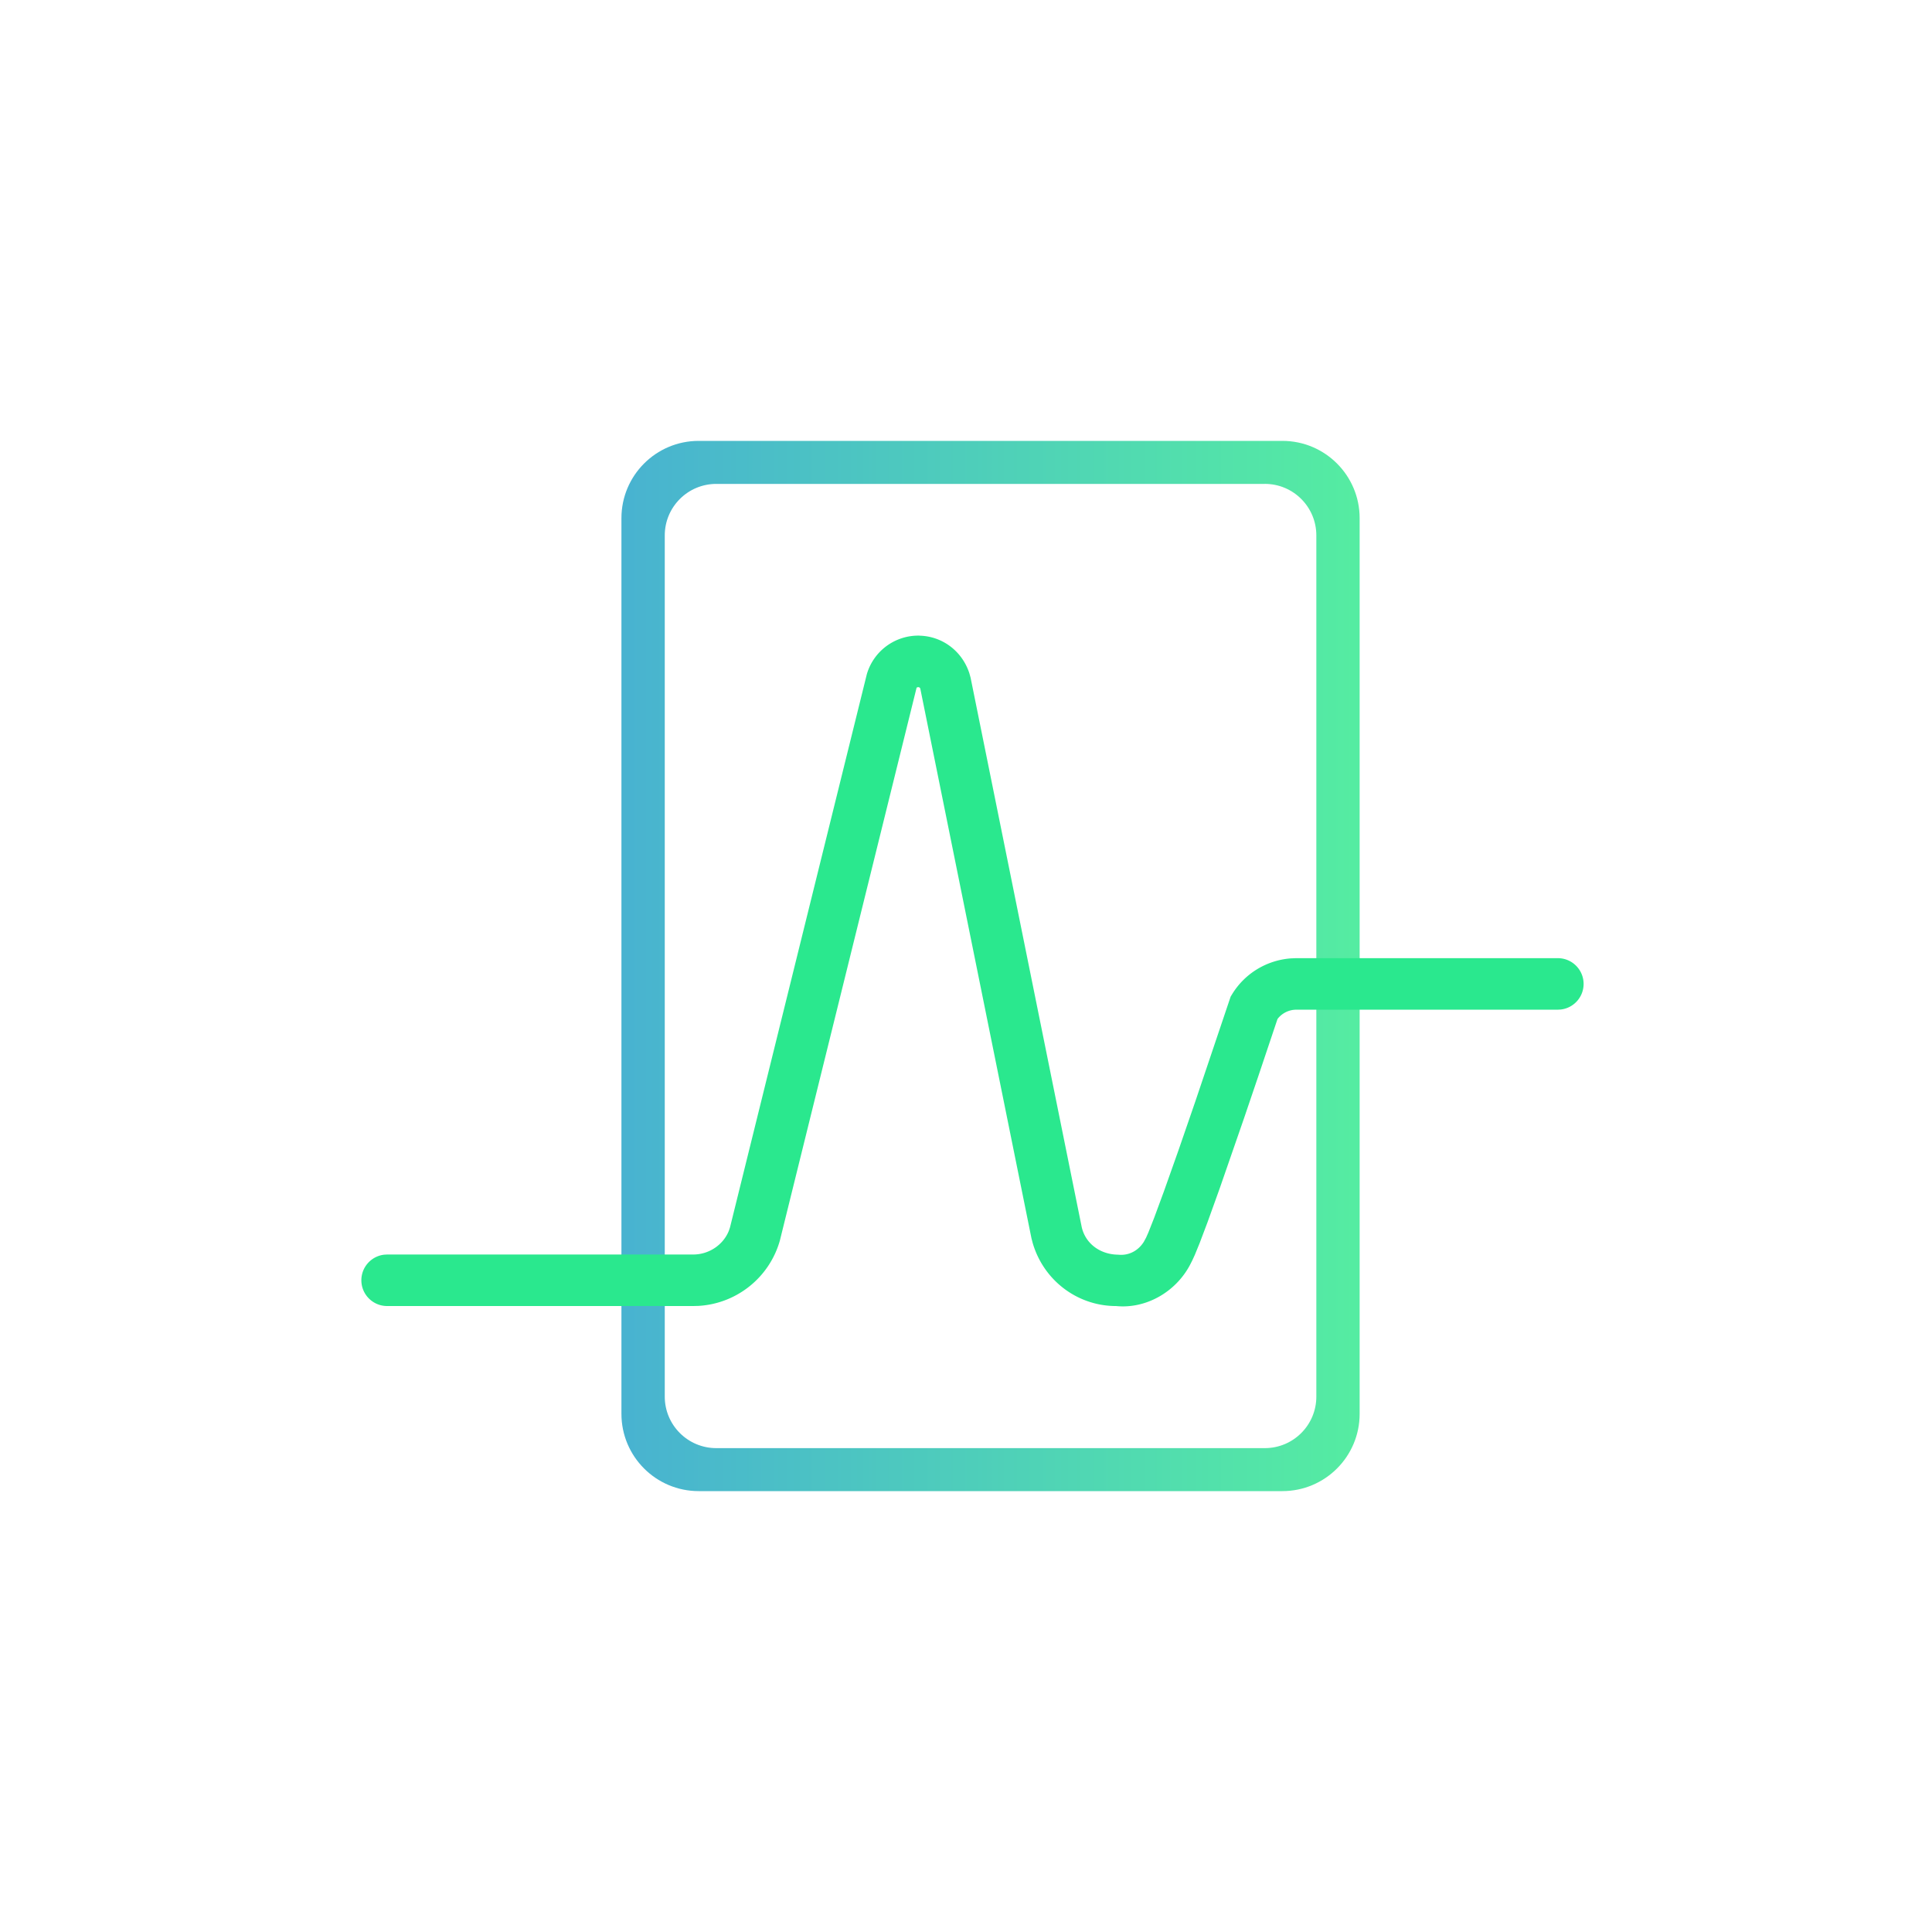
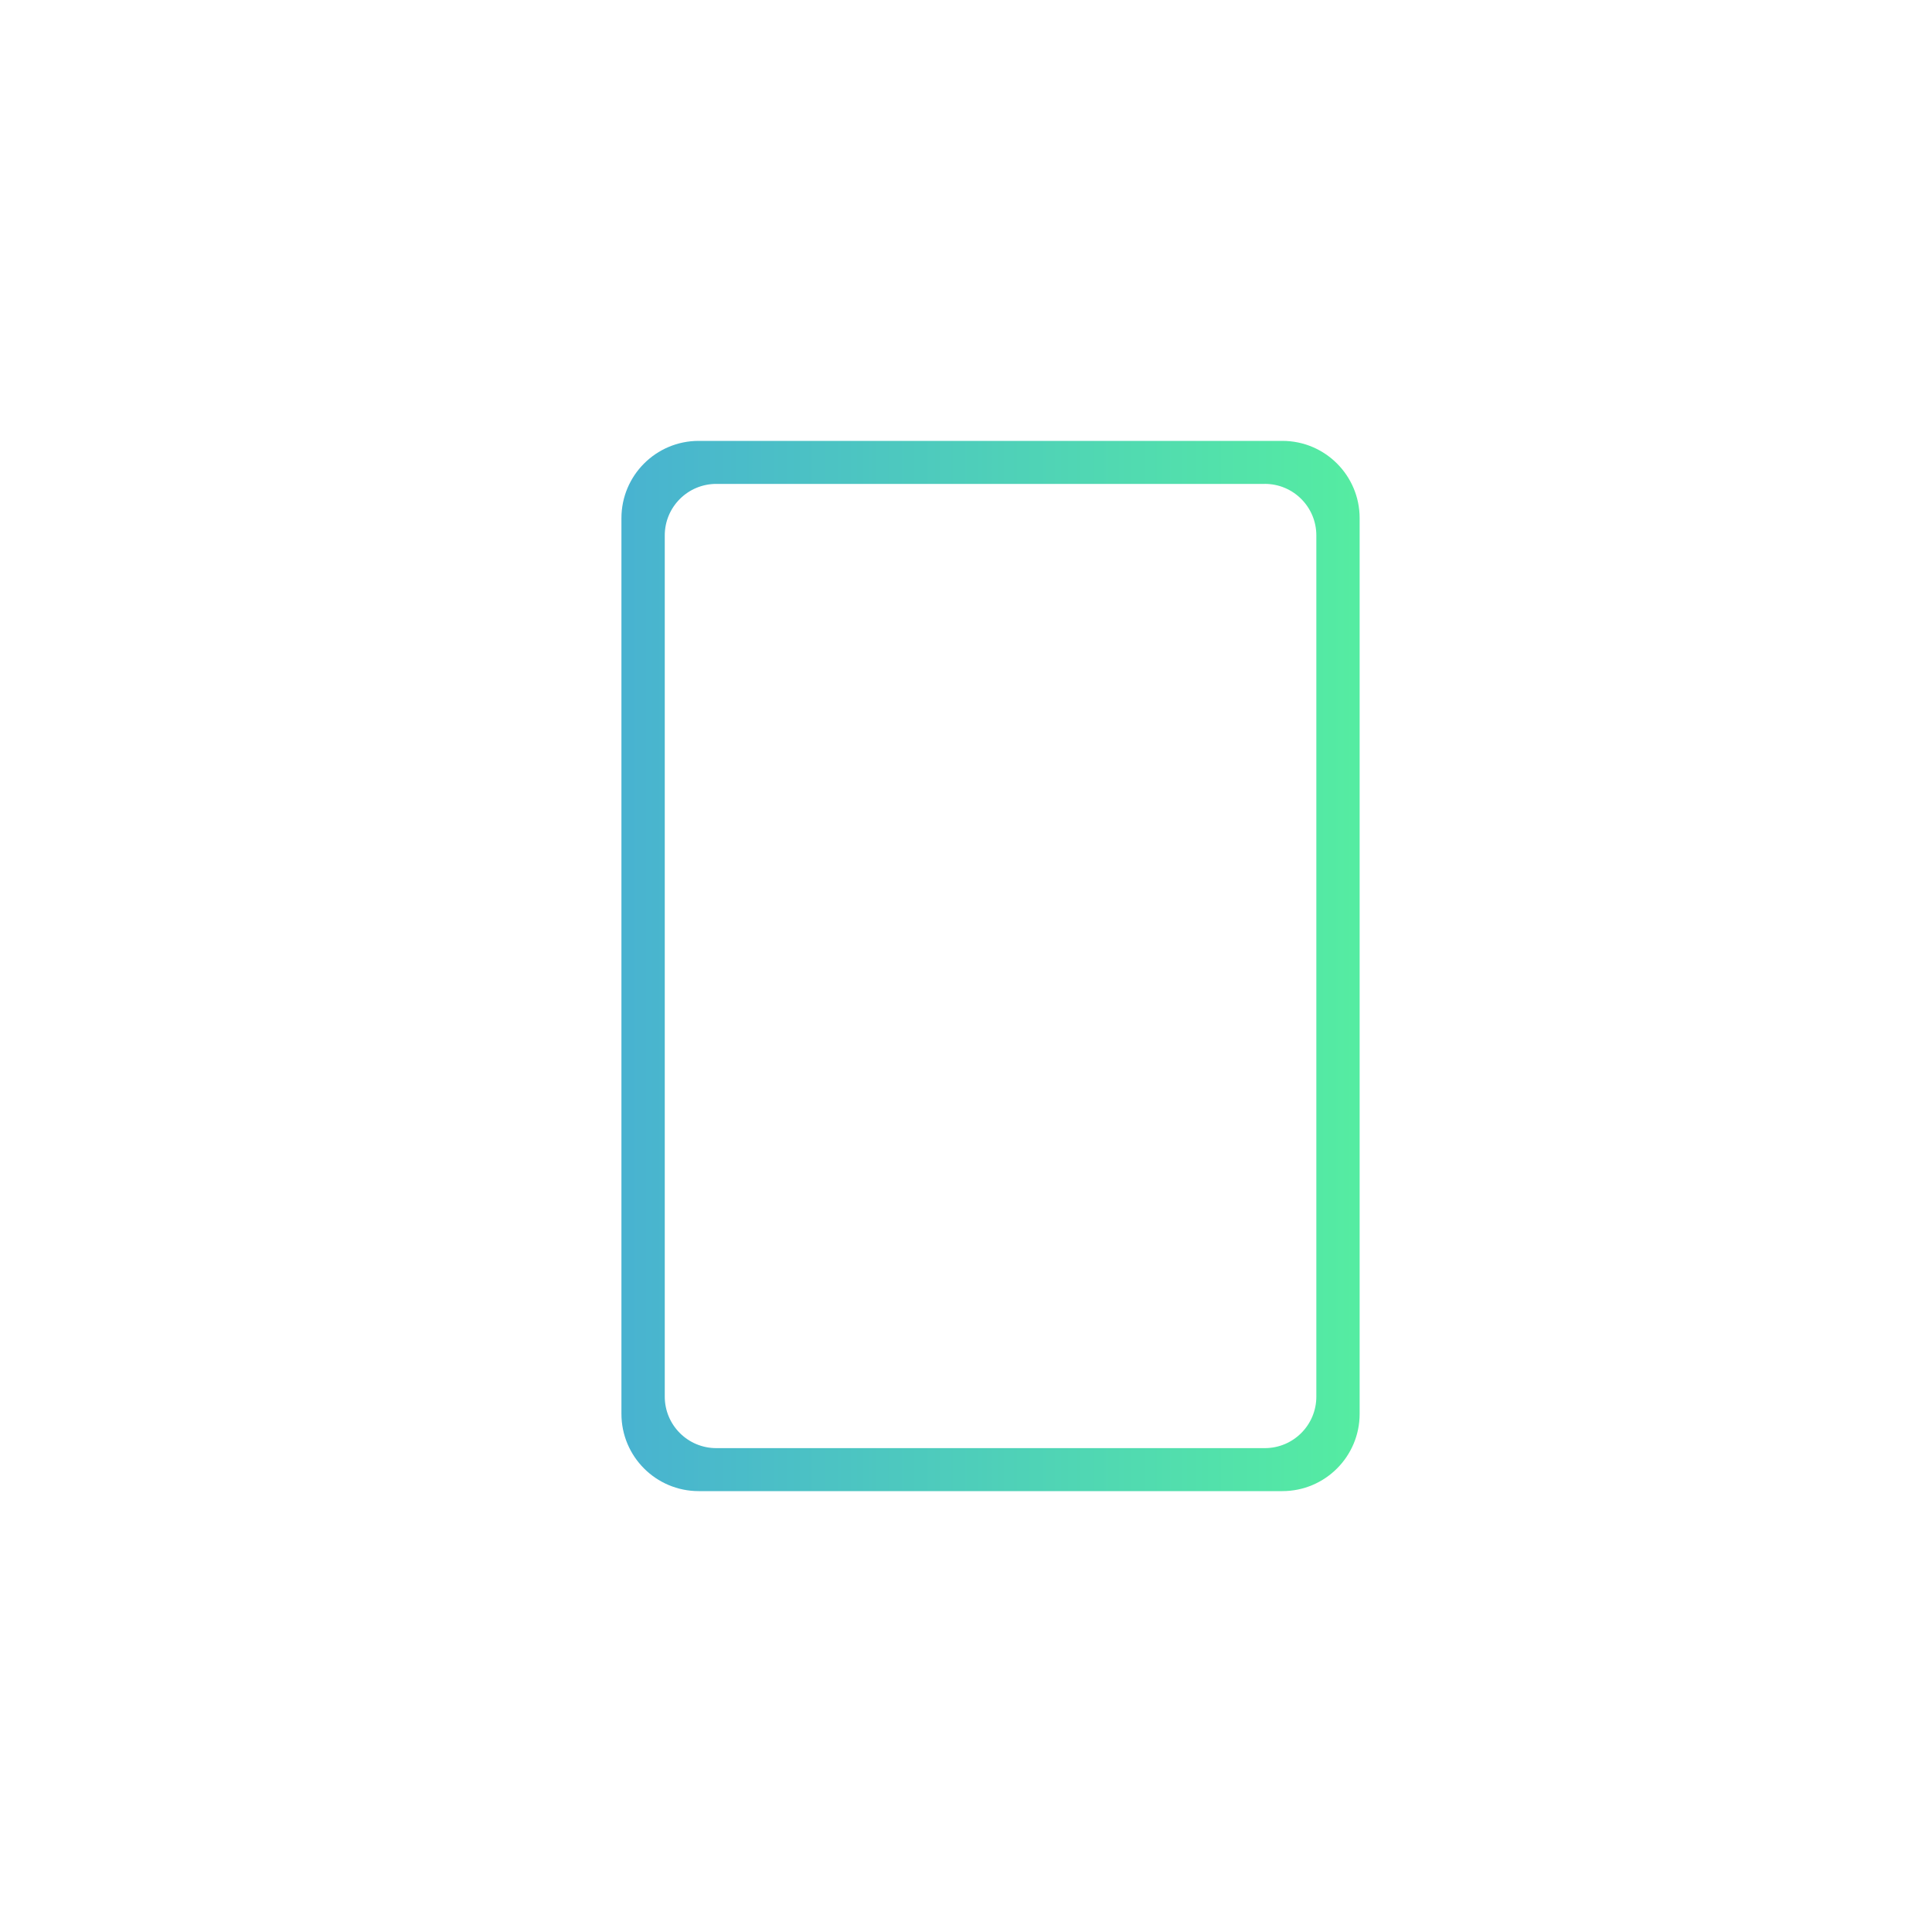
<svg xmlns="http://www.w3.org/2000/svg" width="75" height="75" viewBox="0 0 75 75">
  <defs>
    <linearGradient id="a" x1="-.92%" x2="100.92%" y1="50.006%" y2="50.006%">
      <stop offset="0%" stop-color="#3F88F3" />
      <stop offset="100%" stop-color="#55EDA1" />
    </linearGradient>
  </defs>
  <path fill="url(#a)" d="M49.781 17.115c1.657 0 3 1.343 3 3v34.77c0 1.657-1.343 3-3 3H27.124c-1.657 0-3-1.343-3-3V20.115c0-1.657 1.343-3 3-3zm-.681 1.67h-21.294c-1.105 0-2 .895-2 2v33.431c0 1.105.895 2 2 2h21.294c1.105 0 2-.895 2-2V20.784c0-1.105-.895-2-2-2z" />
-   <path fill="#2AE88E" d="M35.699 24.677c.886.022 1.655.602 1.933 1.464l.046.165 4.316 21.338c.135.579.626 1 1.287 1.057l.144.007c.385.037.754-.145.977-.499l.09-.166.088-.199.223-.565.378-1.025.571-1.611.649-1.882 1.373-4.074.061-.099c.49-.798 1.331-1.309 2.265-1.383l.202-.009h10.173c.552 0 1 .448 1 1 0 .513-.386.935-.883.993l-.117.007H50.314a.922.922 0 00-.707.343l-.016.023-.737 2.196-.56 1.649-.95 2.74-.47 1.306-.305.807-.186.455-.105.228-.028.054c-.55 1.143-1.754 1.821-2.92 1.704-1.503 0-2.817-.994-3.241-2.449l-.048-.184-4.314-21.331a.081.081 0 00-.076-.062c-.024-.001-.047.01-.059.015l-.009.001-5.309 21.469c-.409 1.44-1.686 2.453-3.168 2.535l-.194.005H15.028c-.552 0-1-.448-1-1 0-.513.386-.935.883-.993l.117-.007h11.882c.621-0 1.172-.383 1.386-.926l.043-.128 5.312-21.477a2.081 2.081 0 012.047-1.494z" />
</svg>